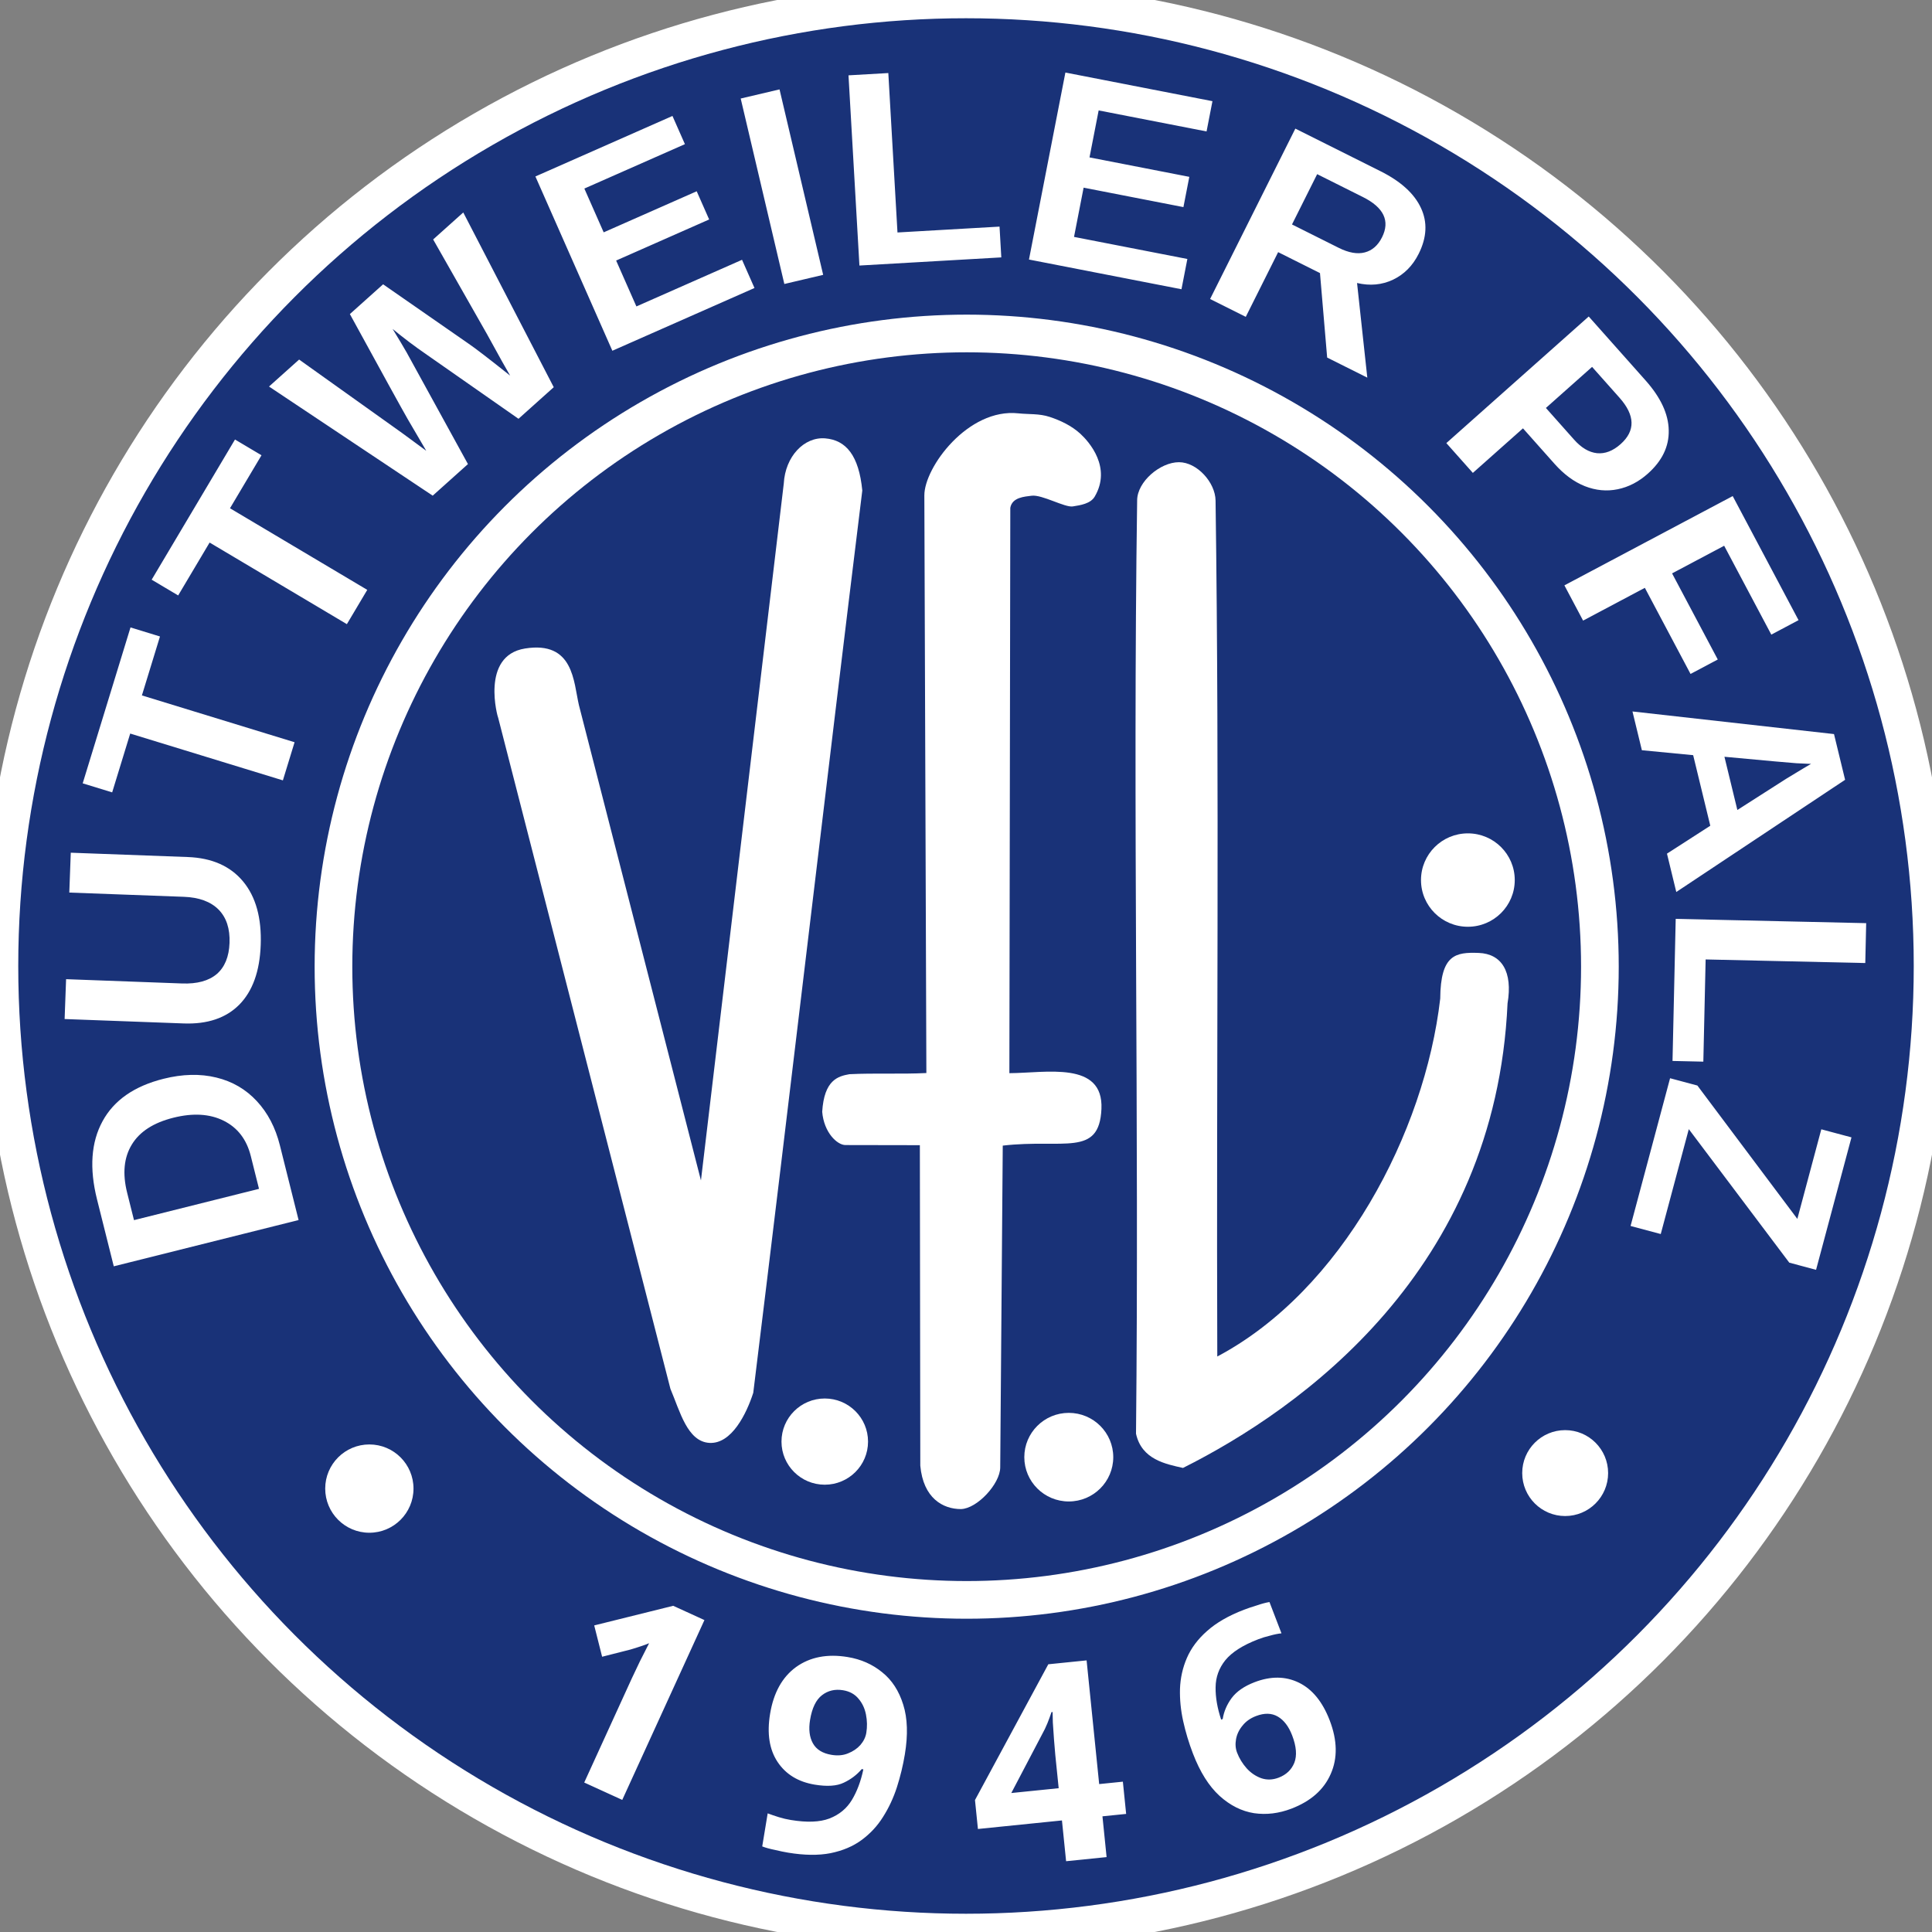
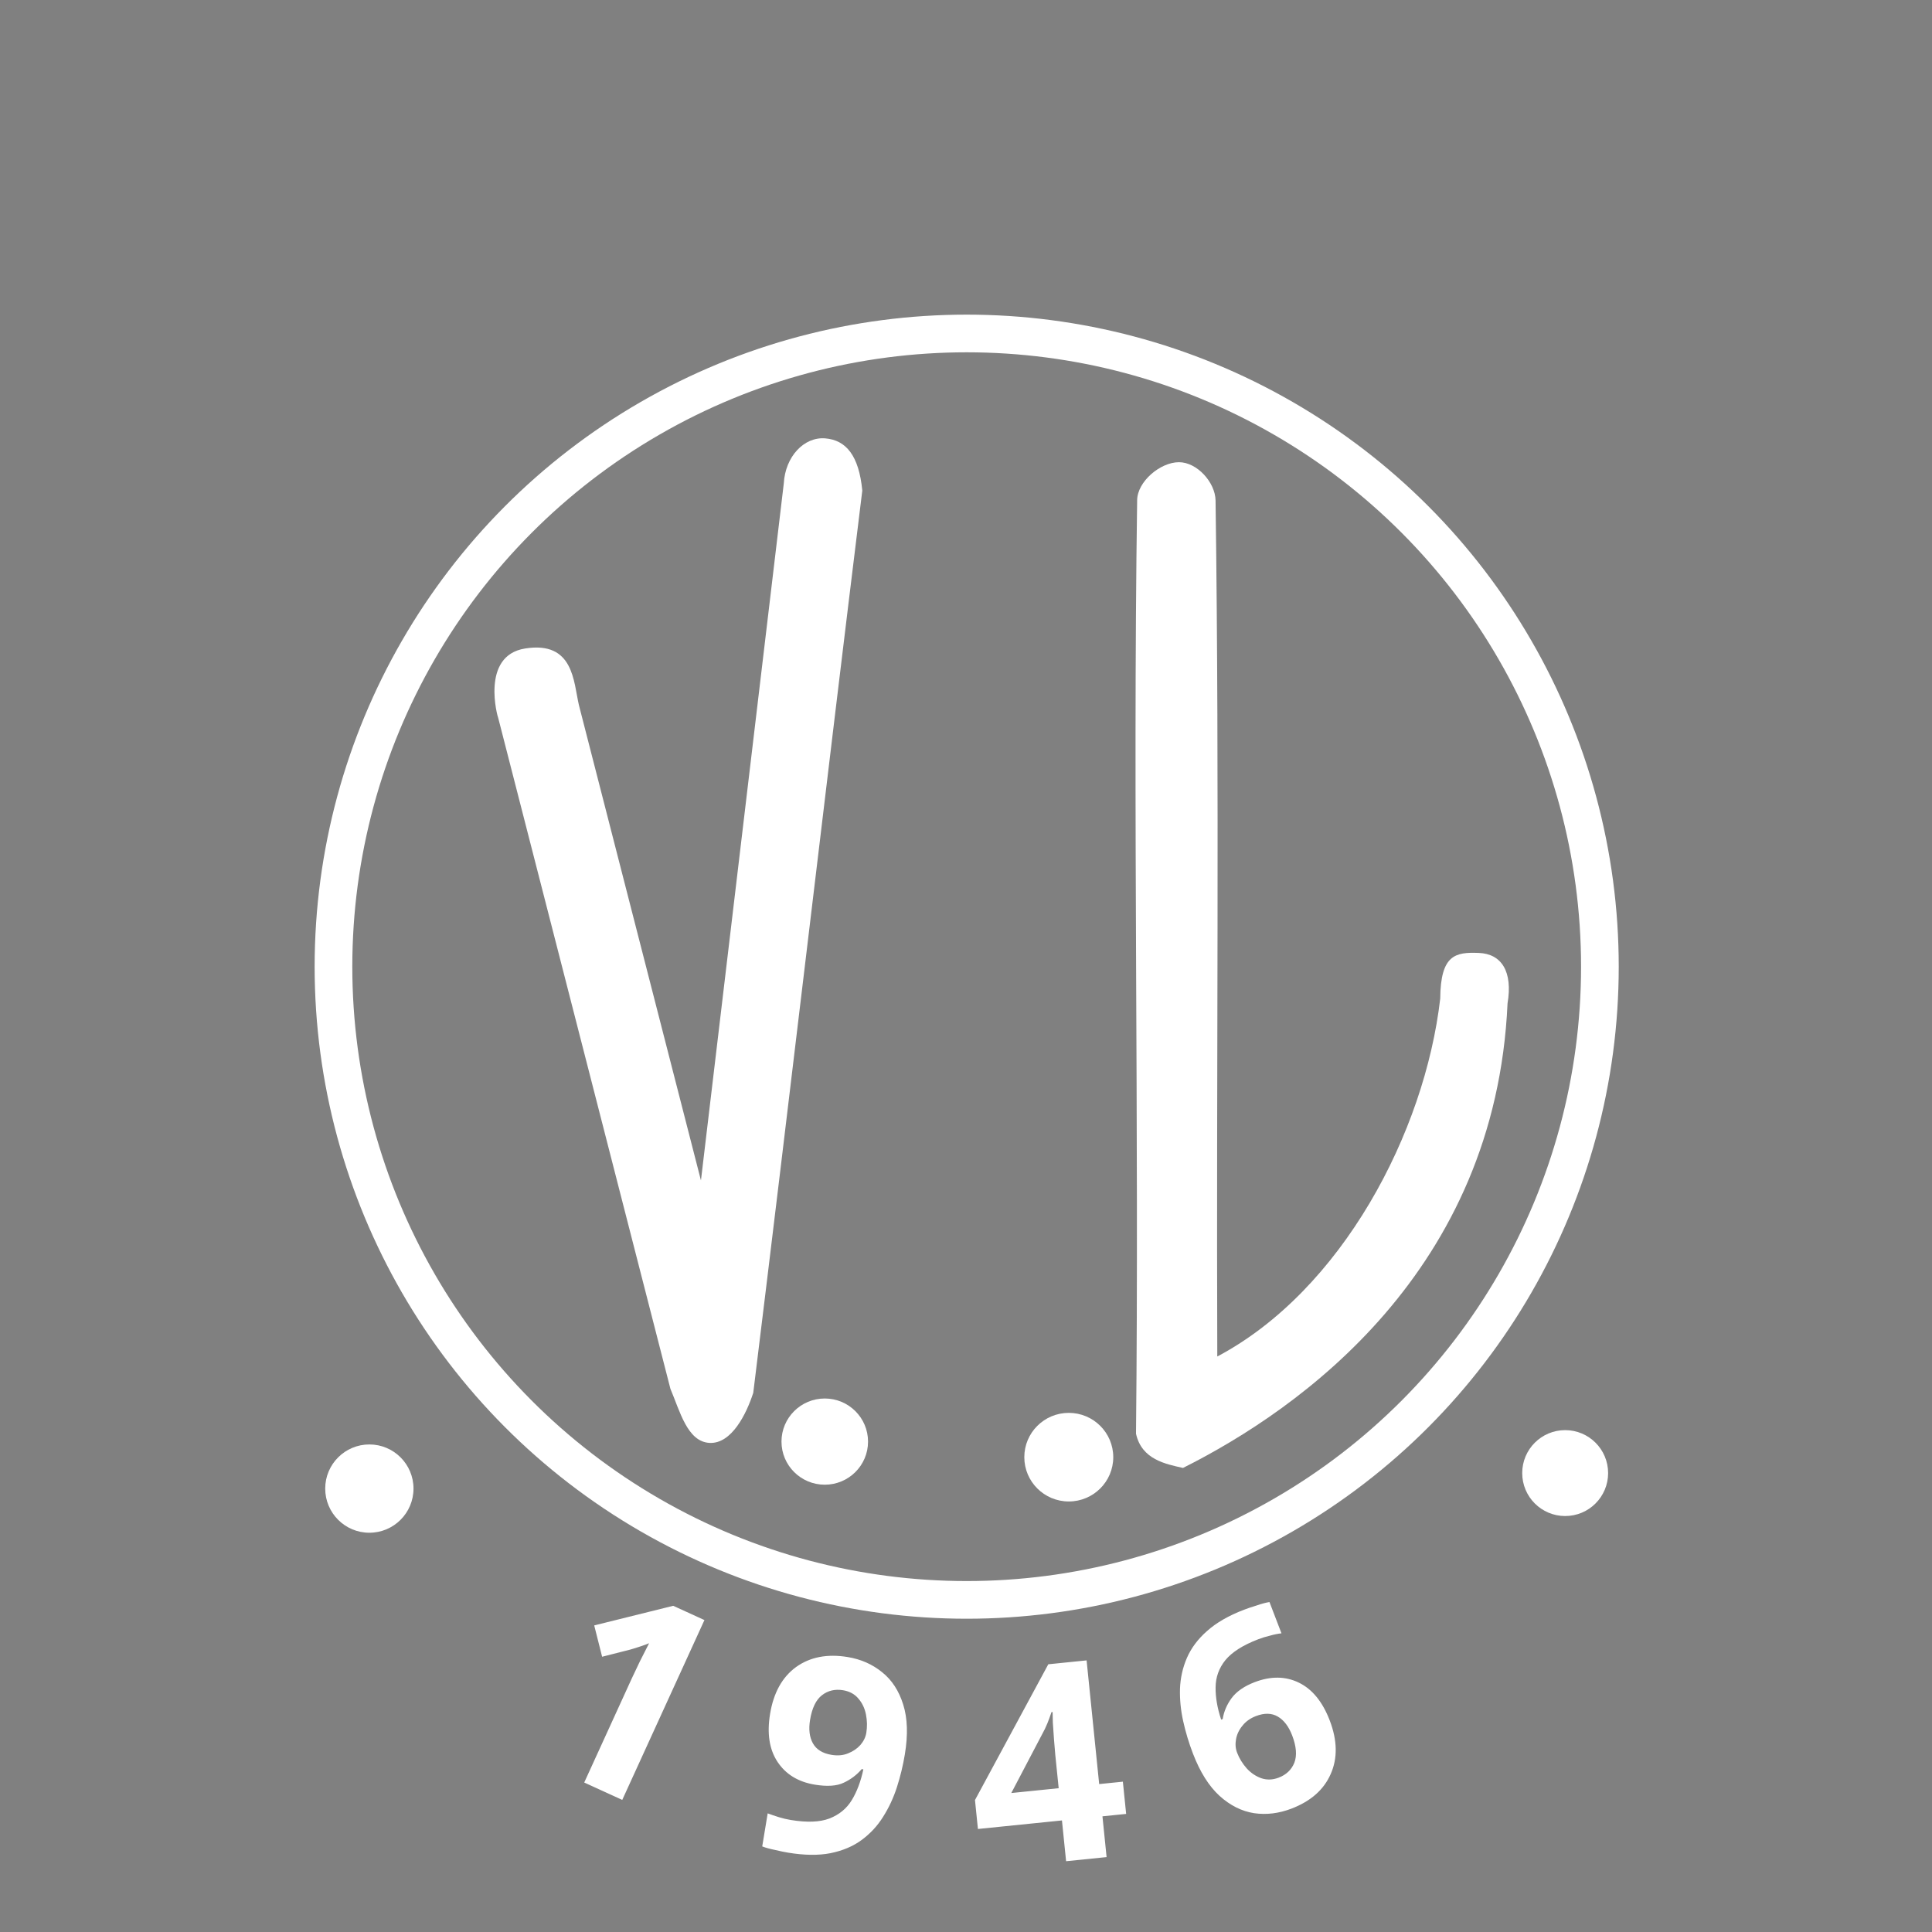
<svg xmlns="http://www.w3.org/2000/svg" xmlns:xlink="http://www.w3.org/1999/xlink" xml:space="preserve" width="600" height="600" style="fill-rule:evenodd;image-rendering:optimizeQuality;shape-rendering:geometricPrecision;text-rendering:geometricPrecision" viewBox="0 0 6250 6250" id="svg2" version="1.1">
  <rect x="0" y="0" width="6250" height="6250" fill="#808080" stroke="none" />
  <title id="title5">VfL 1946 Duttweiler e.V. Logo</title>
  <defs id="defs4">
    <color-profile name="sRGB" xlink:href="file:///usr/share/color/icc/colord/sRGB.icc" id="color-profile2" />
    <style type="text/css" id="style6" />
  </defs>
-   <circle cx="3125" cy="3125" r="3125" id="hintergrund" style="display:inline;fill:#193278;stroke:#ffffff;stroke-width:118.11;stroke-dasharray:none;stroke-opacity:1" />
  <g id="vfl" transform="matrix(1.008,0,0,1.004,-269.137,-207.914)">
    <path d="m 1866.005,2520.601 c 184.209,720.509 368.417,1441.013 552.622,2161.52 30.536,71.865 54.13,170.402 125.575,174.123 71.117,3.695 118.632,-94.241 140.244,-161.391 118.919,-970.002 231.002,-1937.228 349.921,-2907.231 -10.887,-112.498 -51.823,-162.631 -119.249,-168.095 -67.422,-5.461 -128.011,58.319 -132.737,145.591 L 2516.561,4010.588 2124.827,2478.633 c -17.278,-74.486 -16.48,-207.159 -172.849,-181.992 -144.15,23.2 -87.336,223.518 -85.974,223.964 z" id="path15" style="fill:#ffffff;stroke-width:0.961" />
-     <path d="m 3233.519,1803.341 6.497,1861.174 c -82.291,4.035 -164.597,-0.314 -246.903,3.721 -36.549,6.523 -81.126,18.405 -87.4,121.147 5.54,67.32 48.389,107.049 74.406,107.155 l 239.015,0.431 c 0,340.029 1.388,692.62 1.388,1032.667 9.511,104.613 72.3,139.85 130.551,139.85 52.178,-1.467 125.522,-81.482 125.942,-134.012 l 8.149,-1037.114 c 195.341,-22.663 309.689,38.054 316.707,-118.042 7.022,-156.096 -178.797,-115.762 -295.462,-115.384 l 2.961,-1821.668 c 6.066,-33.97 45.746,-35.986 68.511,-38.909 33.289,-4.281 106.346,38.5 132.136,34.439 24.955,-3.929 56.985,-8.932 70.216,-31.542 55.03,-93.965 -17.974,-176.596 -45.731,-202.273 -28.793,-26.63 -64.911,-43.333 -98.616,-54.561 -33.705,-11.224 -67.15,-7.87 -100.669,-11.511 -161.508,-17.596 -302.012,174.237 -301.698,264.427 z" id="path17" style="fill:#ffffff;stroke-width:0.961" />
-     <circle cx="4977.874" cy="3042.731" r="150.454" id="circle19" style="fill:#ffffff;stroke-width:0.961" />
    <circle cx="2913.924" cy="4852.066" r="138.883" id="circle21" style="fill:#ffffff;stroke-width:0.961" />
    <circle cx="3697.066" cy="4902.224" r="142.739" id="circle23" style="fill:#ffffff;stroke-width:0.961" />
    <path d="m 3916.488,1818.517 c -14.37,999.163 6.625,2007.586 -3.668,3008.066 18.102,83.354 95.141,97.735 150.749,110.362 378.071,-190.323 1003.044,-635.268 1041.619,-1496.848 17.236,-102.296 -18.878,-159.855 -92.562,-162.582 -73.688,-2.723 -122.406,4.561 -123.48,147.149 -49.66,431.611 -315.766,940.729 -715.491,1153.212 -3.313,-919.36 7.325,-1839.284 -5.529,-2758.081 -0.809,-58.134 -59.25,-123.45 -117.437,-123.45 -60.048,0 -133.343,62.184 -134.204,122.168 z" id="path25" style="fill:#ffffff;stroke-width:0.961" />
  </g>
  <g id="punkte" transform="matrix(0.961,0,0,0.961,-1193.345,-3004.722)">
    <circle cx="6510.55" cy="8085.46" r="144.591" id="circle29" style="fill:#ffffff" />
    <circle cx="2485.13" cy="8137.67" r="148.606" id="circle31" style="fill:#ffffff" />
  </g>
  <circle style="display:inline;fill:none;stroke:#ffffff;stroke-width:121.87;stroke-dasharray:none" id="innenkreis" cx="3127.21" cy="3127.21" r="2048.44" />
-   <path d="m 529.127,3489.842 q 92.503,-23.158 170.803,-3.981 77.77,18.858 130.939,76.342 53.063,57.059 74.522,142.772 l 60.55,241.864 -597.872,149.676 -54.176,-216.405 q -37.817,-151.059 17.846,-252.923 55.239,-101.758 197.388,-137.344 z m 31.55,126.024 q -96.321,24.114 -134.281,86.825 -38.384,62.818 -15.12,155.744 l 22.202,88.684 404.38,-101.236 -26.557,-106.081 q -20.183,-80.621 -87.667,-114.23 -67.484,-33.608 -162.957,-9.707 z m 282.7,-558.448 q -4.708,127.202 -69.287,192.658 -64.563,65.019 -179.962,60.748 l -385.102,-14.254 4.773,-128.95 375.048,13.882 q 72.999,2.702 112.306,-30.423 38.887,-33.578 41.378,-100.894 2.556,-69.065 -35.409,-107.676 -38.403,-38.627 -112.276,-41.362 l -370.677,-13.72 4.773,-128.95 378.545,14.011 q 117.148,4.336 179.156,79.292 61.587,74.503 56.733,205.639 z m -384.327,-807.749 493.893,151.448 -37.83,123.369 -493.893,-151.448 -58.348,190.28 -95.349,-29.238 154.654,-504.348 95.349,29.238 z m 284.958,-605.442 444.058,263.967 -65.936,110.921 -444.058,-263.967 -101.698,171.081 -85.728,-50.961 269.555,-453.459 85.728,50.961 z m 1047.35,-391.635 -114.022,102.164 -300.12,-209.756 q -53.435,-36.696 -107.082,-80.837 30.42,49.682 45.674,76.539 14.962,26.531 197.988,360.586 l -114.022,102.164 -529.541,-353.061 97.407,-87.277 332.085,236.91 79.203,58.244 q -31.452,-53.456 -59.761,-102.094 -28.275,-49.255 -187.336,-340.177 l 107.506,-96.326 276.911,192.375 q 31.361,21.235 134.051,103.071 l -25.716,-45.088 -49.87,-90.399 -173.465,-305.032 97.407,-87.277 z m 189.595,-117.928 -248.922,-563.819 443.372,-195.745 40.28,91.235 -325.326,143.629 62.54,141.655 300.917,-132.852 40.28,91.235 -300.917,132.852 65.543,148.458 341.733,-150.872 40.28,91.235 z m 556.372,-215.99 -141.159,-599.94 125.608,-29.554 141.159,599.94 z m 242.9,-59.664 -35.352,-615.308 128.826,-7.402 29.631,515.741 330.144,-18.968 5.721,99.567 z m 548.478,-19.419 117.831,-604.954 475.72,92.659 -19.067,97.892 -349.062,-67.989 -29.604,151.99 322.871,62.888 -19.067,97.892 -322.871,-62.888 -31.026,159.289 366.665,71.418 -19.067,97.892 z m 964.63,317.104 -23.214,-273.286 -135.353,-67.717 -104.706,209.288 -115.402,-57.735 275.759,-551.19 275.399,137.782 q 98.581,49.32 130.841,118.772 32.456,69.061 -7.273,148.473 -28.965,57.896 -82.963,83.705 -53.801,25.418 -116.396,10.731 l 33.182,306.152 z m 177.519,-389.045 q 39.73,-79.412 -61.98,-130.297 l -147.871,-73.979 -81.416,162.736 151,75.545 q 48.508,24.268 84.504,14.887 35.996,-9.381 55.763,-48.892 z m 859.706,764.736 q -44.457,39.529 -97.454,50.361 -52.998,10.833 -106,-9.938 -52.385,-20.734 -98.598,-72.71 l -101.728,-114.411 -162.137,144.163 -85.742,-96.432 460.587,-409.529 183.983,206.921 q 73.535,82.703 74.818,161.166 1.9,78.499 -67.727,140.408 z m -87.958,-95.633 q 72.569,-64.525 -3.582,-150.17 l -88.649,-99.701 -149.388,132.828 90.974,102.316 q 35.459,39.88 74.256,44.016 39.123,3.845 76.389,-29.289 z m 335.016,328.743 -168.47,89.387 147.816,278.593 -88.099,46.744 -147.816,-278.593 -199.768,105.993 -60.48,-113.987 544.435,-288.867 213.011,401.468 -88.099,46.744 z m -184.989,996.019 140.136,-90.269 -55.391,-228.269 -165.923,-16.002 -30.429,-125.399 651.96,73.156 35.896,147.929 -546.129,362.979 z m 466.058,-290.436 -9.971,-0.281 q -16.334,-0.537 -37.332,-1.744 -20.998,-1.206 -232.833,-20.921 l 41.775,172.159 157.821,-100.862 53.376,-32.307 z m -437.793,501.475 616.167,13.859 -2.902,129.006 -516.461,-11.616 -7.436,330.605 -99.706,-2.243 z m -146.007,993.44 127.79,-477.931 88.318,23.615 323.376,431.487 77.51,-289.885 97.615,26.101 -114.571,428.49 -86.628,-23.163 -325.067,-431.939 -90.73,339.327 z" id="text_oben" style="font-weight:bold;font-size:895.833px;line-height:1.25;font-family:'Liberation Sans';-inkscape-font-specification:'Liberation Sans, Bold';font-variant-caps:all-small-caps;fill:#ffffff;stroke-width:30.876" aria-label="DUTTWEILER PFALZ" />
  <path d="m 2012.991,5822.678 -123.034,-56.22 153.768,-336.512 q 9.68,-21.185 26.133,-55.034 17.267,-33.477 29.996,-59.178 -6.308,3.027 -26.116,9.735 -18.622,6.265 -34.497,10.83 l -91.386,23.247 -25.599,-101.326 255.538,-63.475 101.035,46.167 z m 914.213,-147.43 q -8.903,53.916 -25.76,106.518 -16.711,51.718 -44.921,96.091 -27.18,43.634 -69.548,74.773 -41.338,30.401 -100.525,42.419 -58.156,11.28 -136.82,-1.709 -18.561,-3.065 -43.017,-8.919 -24.602,-4.97 -40.812,-11.279 l 17.659,-106.948 q 17.094,6.454 36.101,12.317 19.007,5.862 38.452,9.073 78.664,12.989 125.176,-4.754 47.542,-18.481 72.516,-59.755 24.974,-41.274 37.258,-99.172 l -5.303,-0.876 q -23.669,27.87 -58.107,43.975 -33.554,16.251 -93.657,6.327 -80.432,-13.281 -120.434,-73.456 -40.002,-60.175 -24.24,-155.632 16.93,-102.528 84.013,-151.377 67.967,-48.703 166.96,-32.357 64.522,10.654 111.708,49.316 47.332,37.778 68.051,104.757 20.865,66.095 5.249,160.668 z M 2727.188,5467.892 q -38.89,-6.421 -68.017,16.008 -29.127,22.43 -38.613,79.881 -7.589,45.961 9.245,75.98 16.834,30.019 60.144,37.17 30.052,4.962 53.453,-4.793 24.286,-9.609 39.871,-27.011 15.731,-18.286 19.233,-39.498 4.816,-29.168 -1.12,-59.203 -5.936,-30.035 -24.23,-51.215 -18.148,-22.064 -49.967,-27.318 z m 915.892,400.096 -76.646,7.793 13.412,131.903 -131.012,13.321 -13.412,-131.903 -271.828,27.639 -9.515,-93.58 237.182,-439.224 123.882,-12.596 40.688,400.166 76.646,-7.793 z m -229.226,-191 q -2.084,-20.498 -4.183,-50 -2.099,-29.502 -3.745,-54.547 -0.846,-26.027 -0.77,-34.139 l -3.565,0.362 q -6.209,18.64 -13.399,36.48 -7.191,17.84 -17.856,36.933 l -98.81,188.336 153.293,-15.586 z m 445.346,-4.15 q -19.893,-51.857 -31.617,-104.929 -11.724,-53.072 -10.328,-104.46 1.911,-52.545 22.212,-99.672 20.817,-48.284 65.294,-87.414 44.993,-40.288 119.433,-68.844 17.564,-6.738 41.625,-14.049 23.74,-8.148 40.915,-10.898 l 38.824,101.205 q -17.496,1.914 -37.375,7.621 -19.363,4.55 -37.764,11.608 -74.44,28.556 -106.439,67.697 -31.163,38.82 -31.528,87.894 -0.685,48.237 17.982,104.402 l 5.018,-1.925 q 5.498,-35.691 28.744,-67.636 24.083,-32.266 74.267,-51.517 78.622,-30.16 143.554,1.54 64.933,31.701 99.585,122.032 37.219,97.023 3.193,173.402 -33.19,76.058 -126.867,111.994 -61.057,23.422 -120.993,14.752 -60.257,-9.507 -111.67,-55.989 -51.734,-47.318 -86.066,-136.813 z m 277.396,77.808 q 36.802,-14.118 50.595,-48.194 13.473,-34.912 -7.062,-88.442 -16.684,-43.493 -46.384,-60.884 -29.699,-17.392 -70.683,-1.67 -27.601,10.588 -43.699,31.156 -16.418,19.731 -20.748,43.46 -4.33,23.729 3.371,43.803 10.588,27.601 30.892,50.516 19.983,22.078 46.795,31.942 27.648,9.543 56.922,-1.687 z" id="jahreszahl" style="font-weight:bold;font-size:895.833px;line-height:1.25;font-family:'Noto Sans';-inkscape-font-specification:'Noto Sans, Bold';font-variant-caps:all-small-caps;text-align:center;letter-spacing:260.417px;text-anchor:middle;fill:#ffffff;stroke-width:10.417" aria-label="1946" />
  <path style="display:inline;fill:none;stroke:none;stroke-width:4.094;stroke-dasharray:none" id="hilfsbogen_jahreszahl" d="m -1541.303,5573.94 a 2916.667,2916.667 0 0 1 -3226.352,-43.513" transform="scale(-1,1)" />
  <path style="display:inline;fill:none;stroke:none;stroke-width:3.215;stroke-dasharray:none" id="hilfbogen_oben" d="m 1002.343,3998.396 a 2291.667,2291.667 0 0 1 760.75,-2706.83 2291.667,2291.667 0 0 1 2810.888,67.64 2291.667,2291.667 0 0 1 629.673,2740.289" />
</svg>